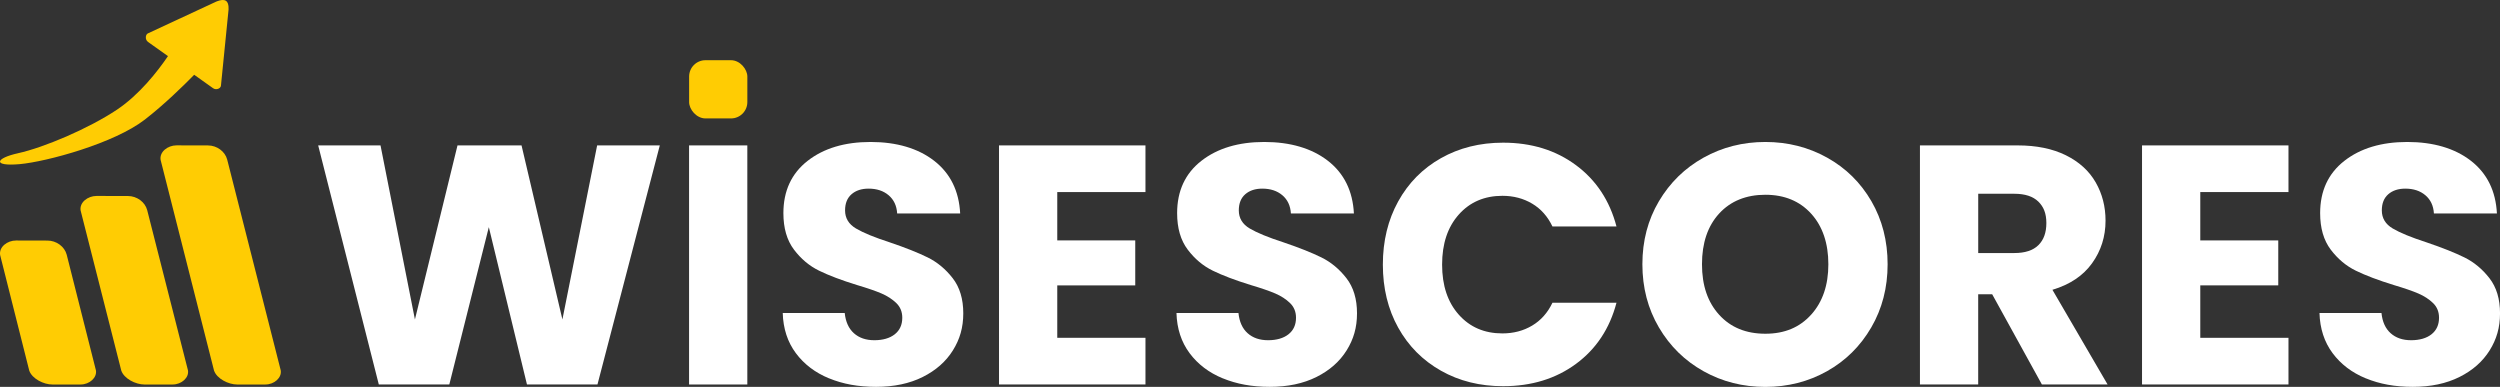
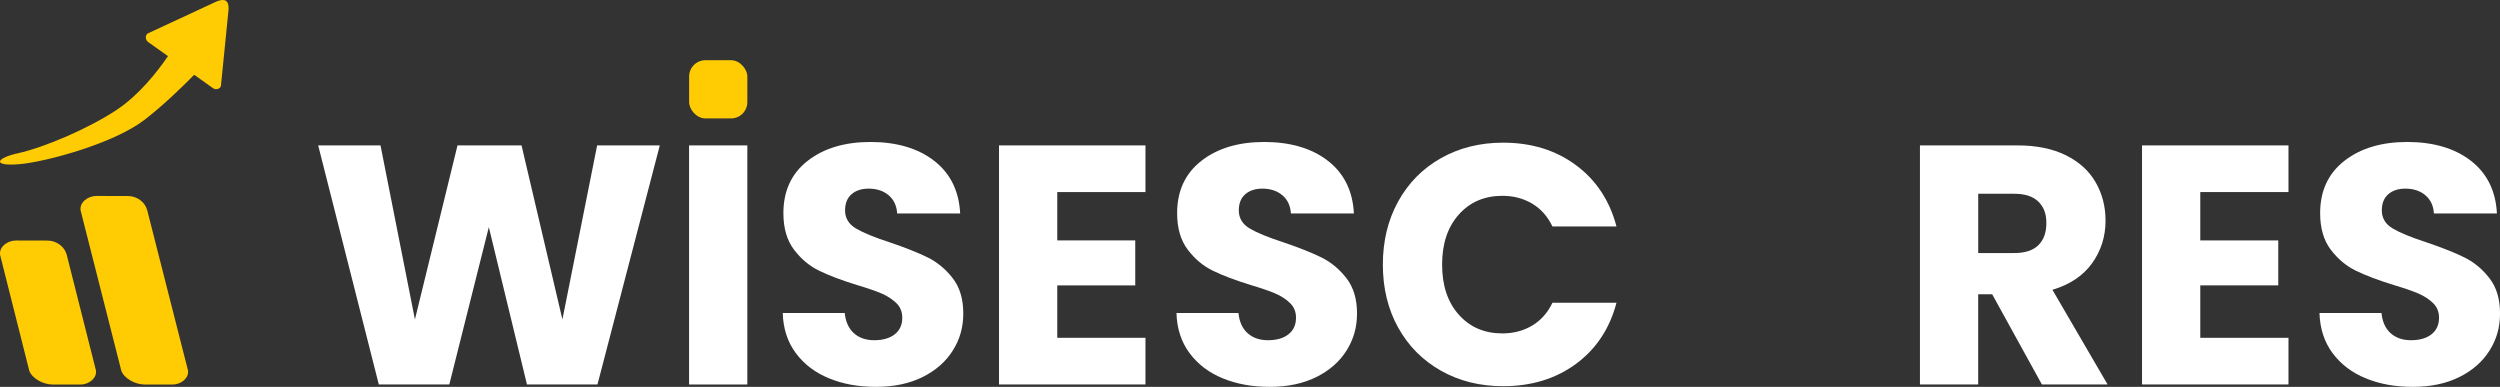
<svg xmlns="http://www.w3.org/2000/svg" id="Camada_2" data-name="Camada 2" viewBox="0 0 998.26 154.48">
  <rect x="0" y="0" width="998.26" height="154.48" fill="#333333" stroke="none" />
  <defs>
    <style>
      .cls-1 {
        fill: #fff;
      }

      .cls-2 {
        fill: #ffcc03;
      }
    </style>
  </defs>
  <g id="Camada_1-2" data-name="Camada 1">
    <rect class="cls-2" x="275.17" y="24.04" width="23.25" height="23.25" rx="6.53" ry="6.53" />
    <path class="cls-2" d="M90.24.33c-1.34-.92-4.06.39-4.06.39l-27.2,12.65c-.91.49-1.14,2.48.14,3.39l7.95,5.65c-4.18,6.14-11.42,15.41-20.36,21.38-11.35,7.58-29.16,15.11-39.49,17.39-9.13,2.01-10.33,5.35.67,4.36,10.67-.96,37.71-8.27,49.99-17.82,7.62-5.92,15.09-13.19,19.66-17.86l7.55,5.37c1.28.91,3.11.05,3.14-1.06l2.99-29.88s.4-3.01-.97-3.95Z" />
    <g>
      <path class="cls-1" d="M263.46,58.06l-24.89,95.47h-28.15l-15.23-62.83-15.78,62.83h-28.15l-24.21-95.47h24.89l13.74,69.5,17-69.5h25.57l16.32,69.5,13.87-69.5h25.02Z" />
      <path class="cls-1" d="M298.41,58.06v95.47h-23.26V58.06h23.26Z" />
      <path class="cls-1" d="M331.05,151.08c-5.53-2.27-9.95-5.62-13.26-10.06-3.31-4.44-5.06-9.79-5.24-16.05h24.75c.36,3.54,1.59,6.23,3.67,8.09,2.08,1.86,4.8,2.79,8.16,2.79s6.16-.79,8.16-2.38c1.99-1.58,2.99-3.78,2.99-6.6,0-2.36-.79-4.31-2.38-5.85-1.59-1.54-3.54-2.81-5.85-3.81-2.31-1-5.6-2.13-9.86-3.4-6.17-1.9-11.2-3.81-15.1-5.71-3.9-1.9-7.25-4.71-10.06-8.43-2.81-3.72-4.22-8.57-4.22-14.55,0-8.88,3.22-15.84,9.66-20.88,6.44-5.03,14.82-7.55,25.16-7.55s18.99,2.52,25.43,7.55c6.44,5.03,9.88,12.04,10.34,21.01h-25.16c-.18-3.08-1.32-5.51-3.4-7.28-2.09-1.77-4.76-2.65-8.02-2.65-2.81,0-5.08.75-6.8,2.24-1.72,1.5-2.58,3.65-2.58,6.46,0,3.08,1.45,5.49,4.35,7.21,2.9,1.72,7.43,3.58,13.6,5.58,6.17,2.09,11.17,4.08,15.03,5.98,3.85,1.9,7.18,4.67,10,8.3,2.81,3.63,4.22,8.3,4.22,14.01s-1.38,10.38-4.15,14.82c-2.77,4.44-6.78,7.98-12.04,10.61-5.26,2.63-11.47,3.94-18.63,3.94s-13.24-1.13-18.77-3.4Z" />
      <path class="cls-1" d="M422.17,76.69v19.31h31.14v17.95h-31.14v20.94h35.22v18.63h-58.48V58.06h58.48v18.63h-35.22Z" />
      <path class="cls-1" d="M488.27,151.08c-5.53-2.27-9.95-5.62-13.26-10.06-3.31-4.44-5.06-9.79-5.24-16.05h24.75c.36,3.54,1.58,6.23,3.67,8.09,2.08,1.86,4.8,2.79,8.16,2.79s6.17-.79,8.16-2.38c1.99-1.58,2.99-3.78,2.99-6.6,0-2.36-.79-4.31-2.38-5.85-1.59-1.54-3.54-2.81-5.85-3.81-2.31-1-5.6-2.13-9.86-3.4-6.17-1.9-11.2-3.81-15.1-5.71-3.9-1.9-7.25-4.71-10.06-8.43-2.81-3.72-4.22-8.57-4.22-14.55,0-8.88,3.22-15.84,9.66-20.88,6.44-5.03,14.82-7.55,25.16-7.55s18.99,2.52,25.43,7.55c6.44,5.03,9.88,12.04,10.34,21.01h-25.16c-.18-3.08-1.32-5.51-3.4-7.28-2.09-1.77-4.76-2.65-8.02-2.65-2.81,0-5.08.75-6.8,2.24-1.72,1.5-2.58,3.65-2.58,6.46,0,3.08,1.45,5.49,4.35,7.21,2.9,1.72,7.43,3.58,13.6,5.58,6.17,2.09,11.17,4.08,15.03,5.98,3.85,1.9,7.18,4.67,10,8.3,2.81,3.63,4.22,8.3,4.22,14.01s-1.38,10.38-4.15,14.82c-2.77,4.44-6.78,7.98-12.04,10.61-5.26,2.63-11.47,3.94-18.63,3.94s-13.24-1.13-18.77-3.4Z" />
      <path class="cls-1" d="M558.3,80.43c4.08-7.39,9.77-13.15,17.07-17.27,7.3-4.12,15.57-6.19,24.82-6.19,11.33,0,21.03,2.99,29.1,8.98,8.07,5.98,13.46,14.14,16.18,24.48h-25.57c-1.9-3.99-4.6-7.03-8.09-9.11-3.49-2.08-7.46-3.13-11.9-3.13-7.16,0-12.97,2.5-17.41,7.48-4.44,4.99-6.66,11.65-6.66,19.99s2.22,15.01,6.66,19.99c4.44,4.99,10.24,7.48,17.41,7.48,4.44,0,8.41-1.04,11.9-3.13,3.49-2.08,6.19-5.12,8.09-9.11h25.57c-2.72,10.34-8.12,18.48-16.18,24.41-8.07,5.94-17.77,8.91-29.1,8.91-9.25,0-17.52-2.06-24.82-6.19-7.3-4.12-12.99-9.86-17.07-17.2-4.08-7.34-6.12-15.73-6.12-25.16s2.04-17.84,6.12-25.23Z" />
-       <path class="cls-1" d="M680.23,148.23c-7.48-4.17-13.42-10-17.82-17.48-4.4-7.48-6.6-15.89-6.6-25.23s2.2-17.72,6.6-25.16c4.4-7.43,10.34-13.24,17.82-17.41,7.48-4.17,15.71-6.26,24.68-6.26s17.2,2.09,24.68,6.26c7.48,4.17,13.37,9.98,17.68,17.41,4.3,7.44,6.46,15.82,6.46,25.16s-2.18,17.75-6.53,25.23c-4.35,7.48-10.25,13.31-17.68,17.48-7.44,4.17-15.64,6.26-24.62,6.26s-17.2-2.08-24.68-6.26ZM723.2,125.65c4.58-5.08,6.87-11.79,6.87-20.13s-2.29-15.16-6.87-20.2c-4.58-5.03-10.68-7.55-18.29-7.55s-13.85,2.49-18.43,7.48c-4.58,4.99-6.87,11.74-6.87,20.26s2.29,15.16,6.87,20.2c4.58,5.03,10.72,7.55,18.43,7.55s13.71-2.54,18.29-7.62Z" />
      <path class="cls-1" d="M815.34,153.53l-19.86-36.04h-5.58v36.04h-23.26V58.06h39.03c7.52,0,13.94,1.32,19.24,3.94,5.3,2.63,9.27,6.23,11.9,10.81,2.63,4.58,3.94,9.68,3.94,15.3,0,6.35-1.79,12.01-5.37,17-3.58,4.99-8.86,8.52-15.84,10.61l22.03,37.81h-26.25ZM789.91,101.04h14.42c4.26,0,7.46-1.04,9.59-3.13,2.13-2.08,3.2-5.03,3.2-8.84s-1.07-6.48-3.2-8.57c-2.13-2.08-5.33-3.13-9.59-3.13h-14.42v23.66Z" />
      <path class="cls-1" d="M878.58,76.69v19.31h31.14v17.95h-31.14v20.94h35.22v18.63h-58.48V58.06h58.48v18.63h-35.22Z" />
      <path class="cls-1" d="M944.68,151.08c-5.53-2.27-9.95-5.62-13.26-10.06-3.31-4.44-5.06-9.79-5.24-16.05h24.75c.36,3.54,1.58,6.23,3.67,8.09,2.08,1.86,4.8,2.79,8.16,2.79s6.17-.79,8.16-2.38c1.99-1.58,2.99-3.78,2.99-6.6,0-2.36-.79-4.31-2.38-5.85-1.59-1.54-3.54-2.81-5.85-3.81-2.31-1-5.6-2.13-9.86-3.4-6.17-1.9-11.2-3.81-15.1-5.71-3.9-1.9-7.25-4.71-10.06-8.43-2.81-3.72-4.22-8.57-4.22-14.55,0-8.88,3.22-15.84,9.66-20.88,6.44-5.03,14.82-7.55,25.16-7.55s18.99,2.52,25.43,7.55c6.44,5.03,9.88,12.04,10.34,21.01h-25.16c-.18-3.08-1.32-5.51-3.4-7.28-2.09-1.77-4.76-2.65-8.02-2.65-2.81,0-5.08.75-6.8,2.24-1.72,1.5-2.58,3.65-2.58,6.46,0,3.08,1.45,5.49,4.35,7.21,2.9,1.72,7.43,3.58,13.6,5.58,6.17,2.09,11.17,4.08,15.03,5.98,3.85,1.9,7.18,4.67,10,8.3,2.81,3.63,4.22,8.3,4.22,14.01s-1.38,10.38-4.15,14.82c-2.77,4.44-6.78,7.98-12.04,10.61-5.26,2.63-11.47,3.94-18.63,3.94s-13.24-1.13-18.77-3.4Z" />
    </g>
-     <path class="cls-2" d="M106,153.54h-11.27c-3.53,0-8.13-2.32-9.26-5.55l-21.34-84.15c-.5-3.21,2.84-5.8,6.37-5.8l12.54.03c3.53,0,6.84,2.38,7.68,5.66l21.37,84.13c.52,2.92-2.56,5.67-6.09,5.67Z" />
    <path class="cls-2" d="M68.96,153.54h-11.27c-3.53,0-8.13-2.32-9.26-5.55l-16.24-63.95c-.5-3.21,2.84-5.8,6.37-5.8l12.54.03c3.53,0,6.84,2.38,7.68,5.66l16.27,63.93c.52,2.92-2.56,5.67-6.09,5.67Z" />
    <path class="cls-2" d="M32.21,153.54h-11.27c-3.53,0-8.13-2.32-9.26-5.55L.05,101.83c-.5-3.21,2.84-5.8,6.37-5.8l12.54.03c3.53,0,6.84,2.38,7.68,5.66l11.66,46.14c.52,2.92-2.56,5.67-6.09,5.67Z" />
  </g>
</svg>